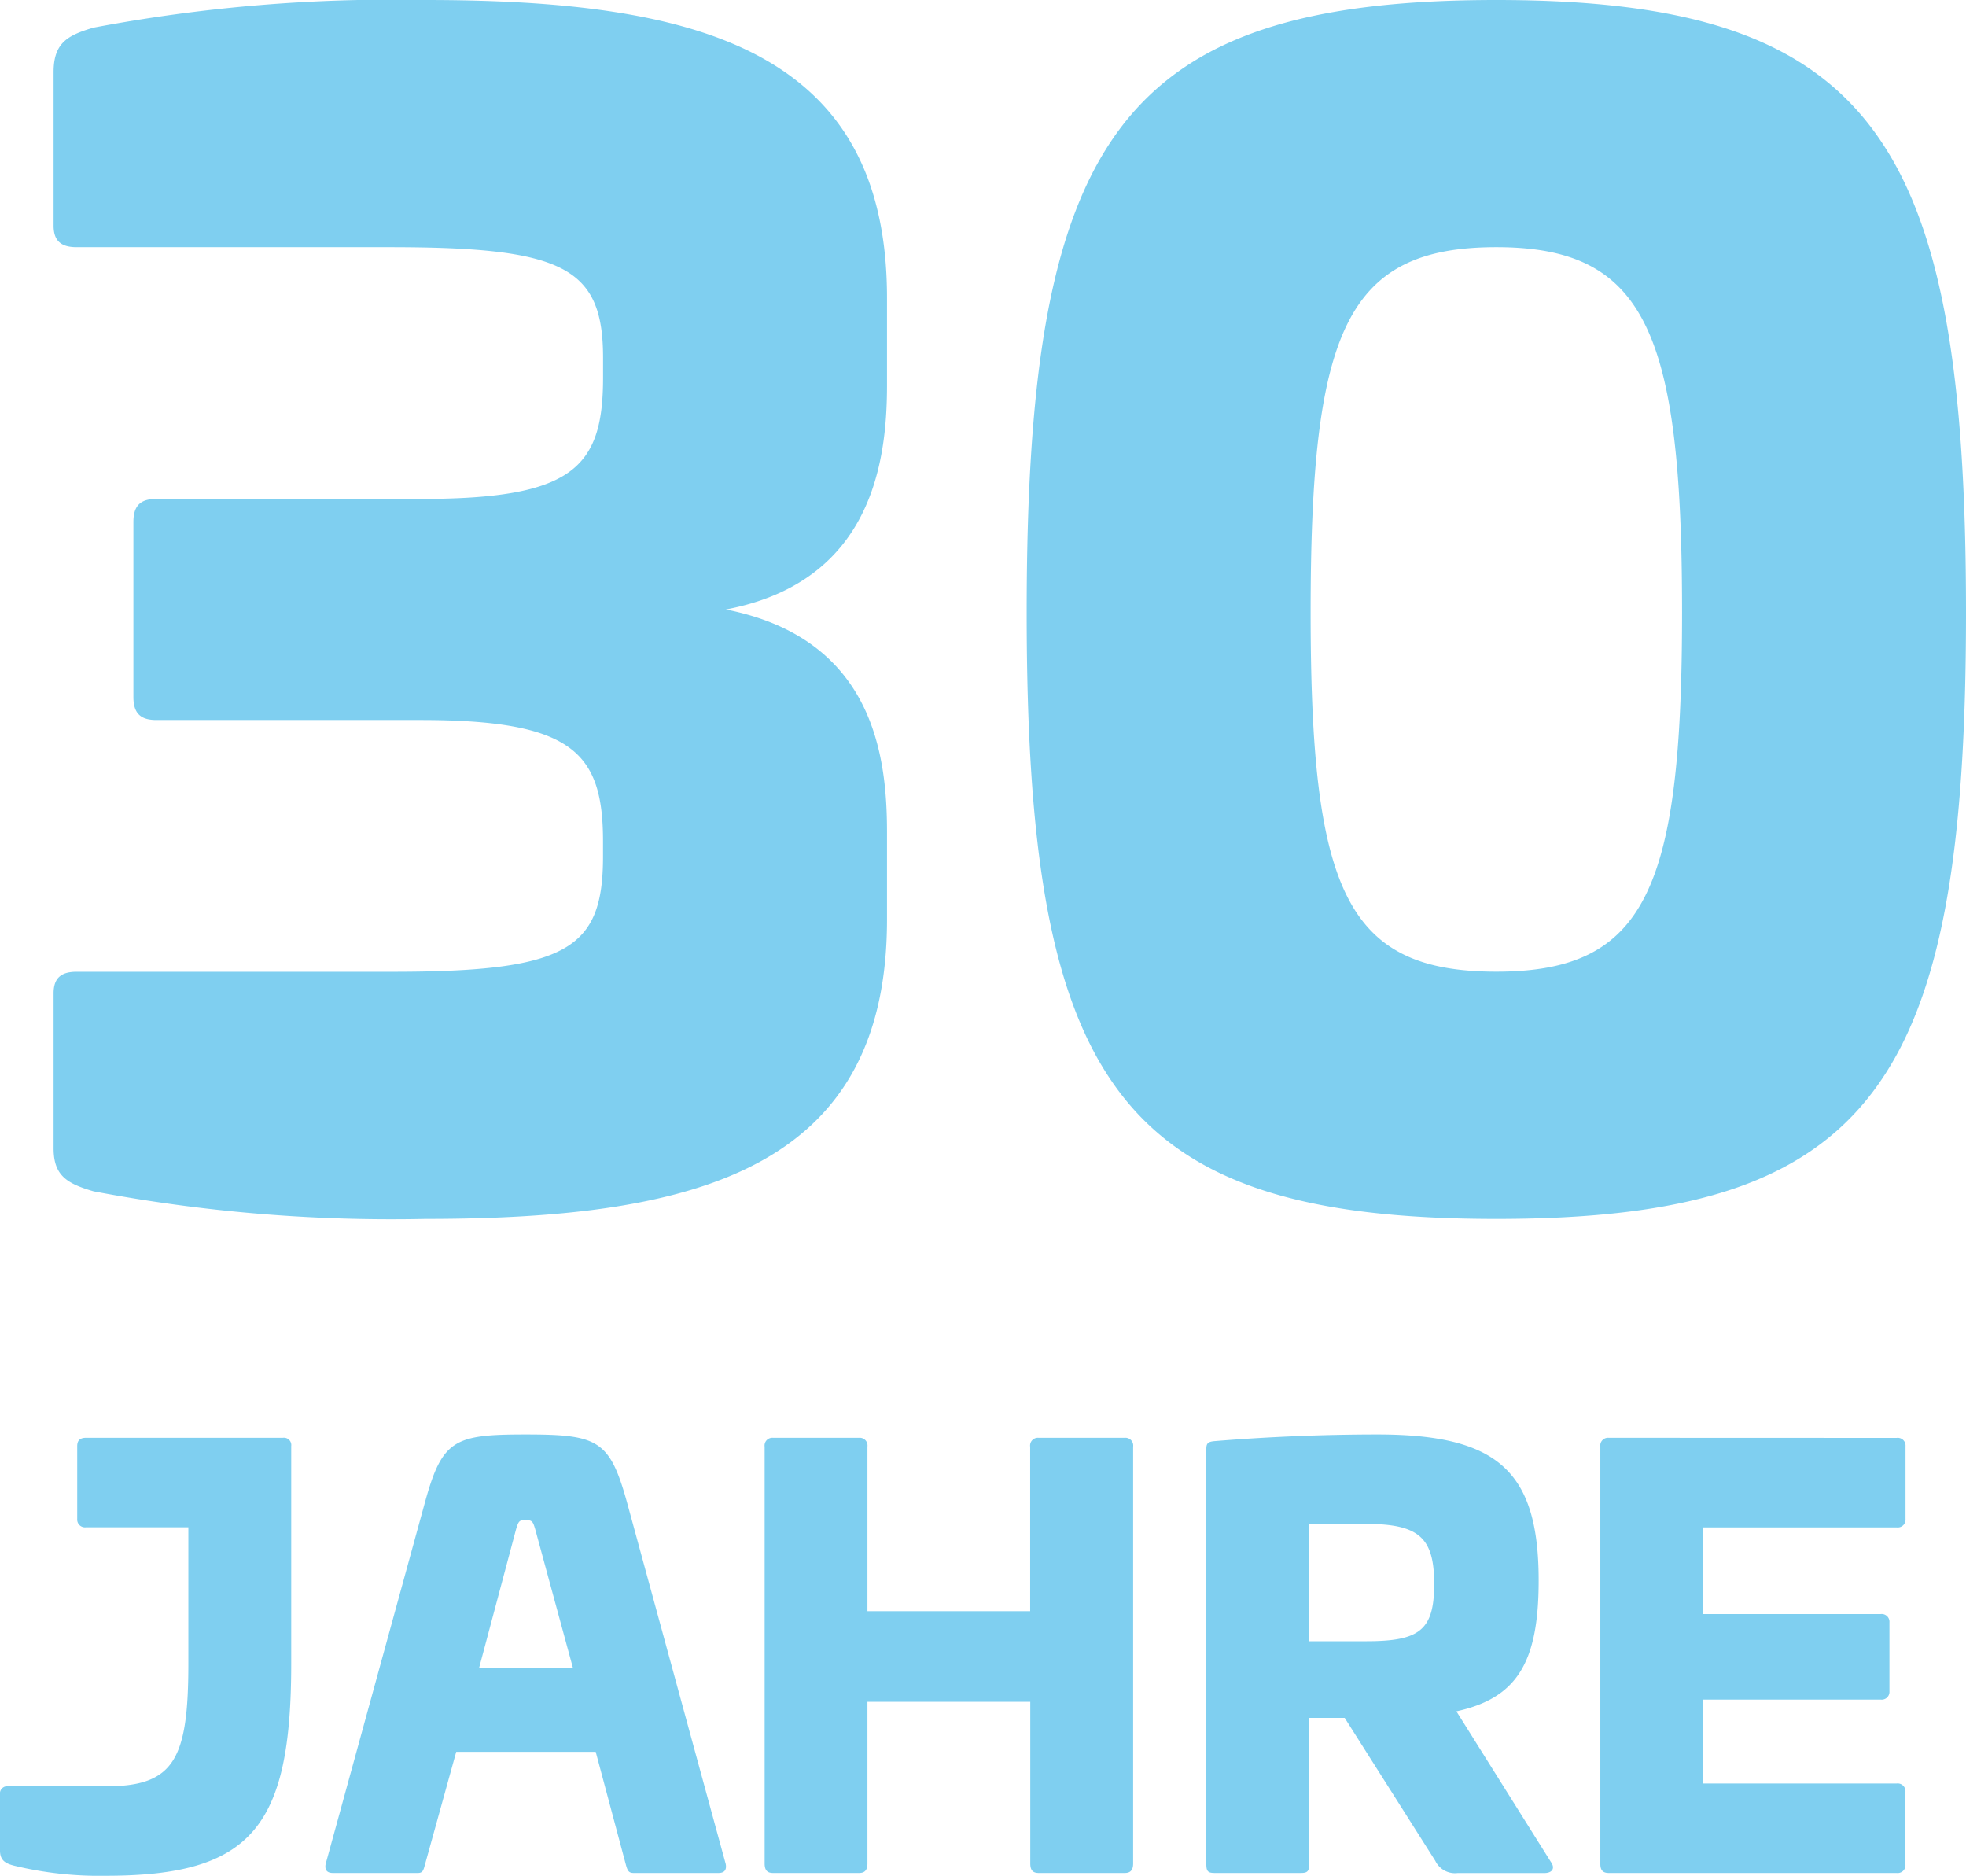
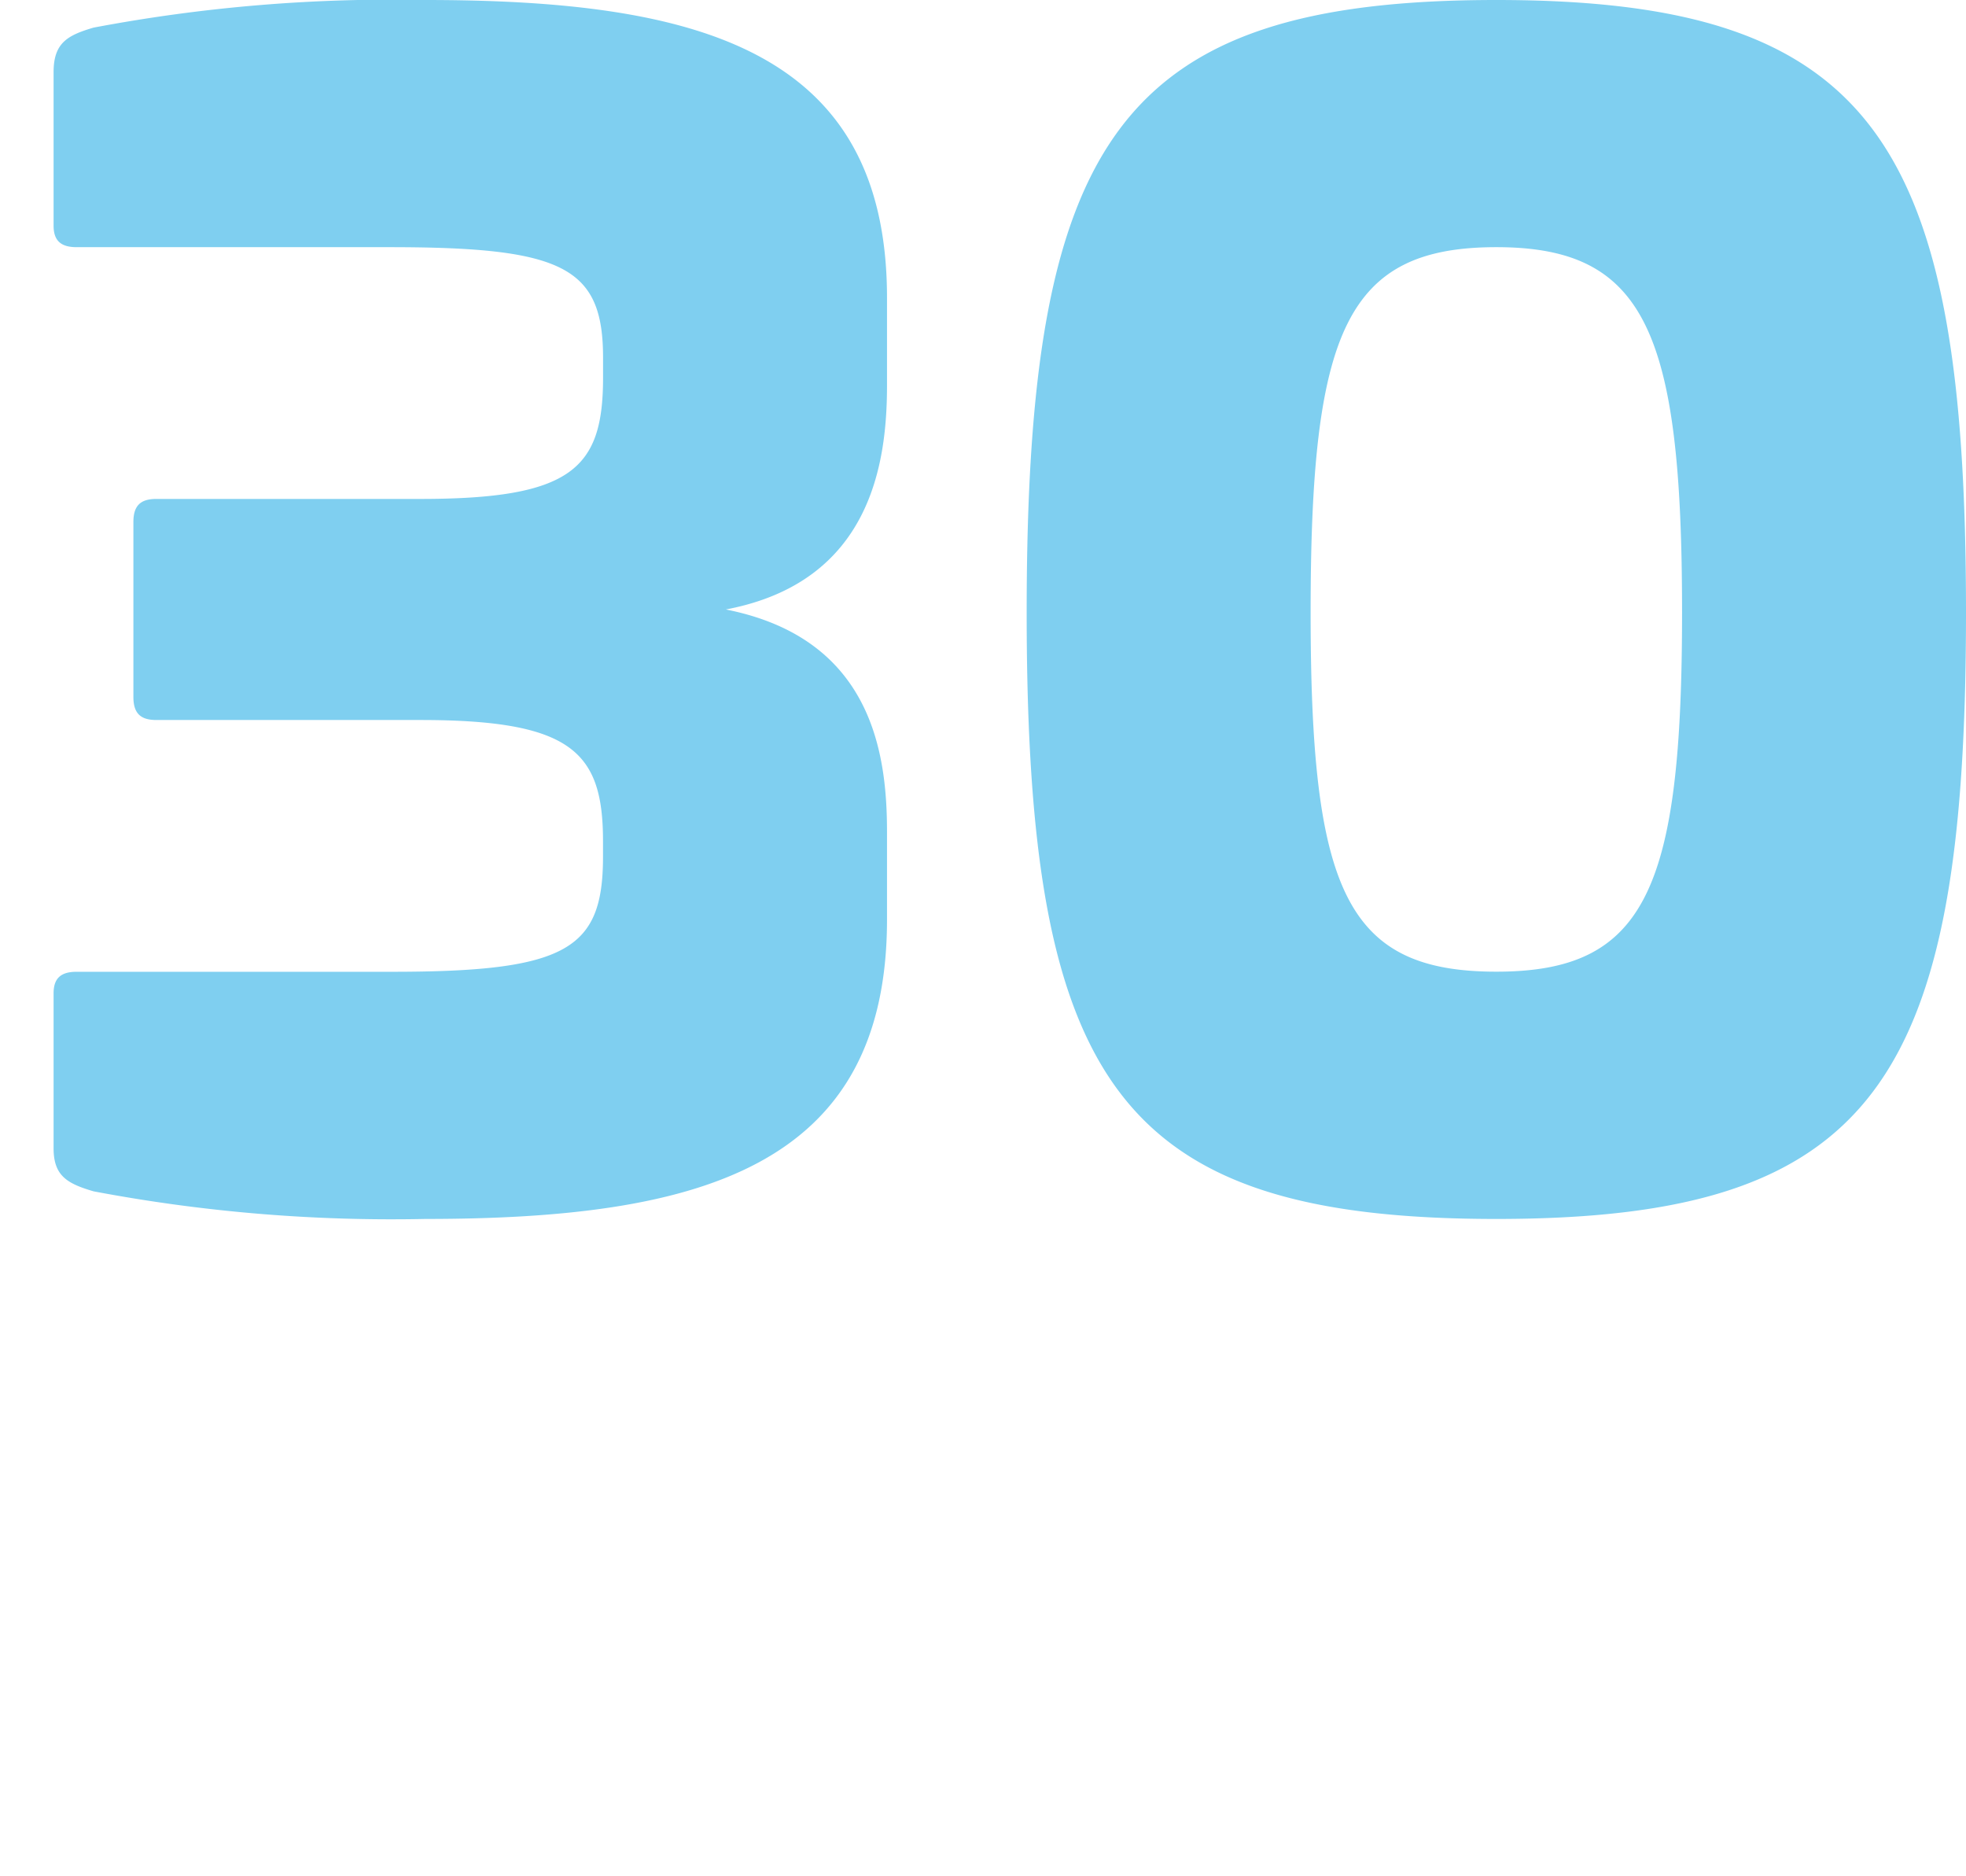
<svg xmlns="http://www.w3.org/2000/svg" width="74.293" height="70.867" viewBox="0 0 74.293 70.867">
  <g transform="translate(-1462.295 -1094.238)">
    <path d="M16.356-45.762A60.531,60.531,0,0,0,3.828-44.718c-.986.29-1.508.58-1.508,1.682v5.8c0,.58.29.812.87.812H15.022c6.554,0,8.062.754,8.062,4.176v.754c0,3.422-1.16,4.582-6.9,4.582H6.206c-.58,0-.87.232-.87.87v6.612c0,.638.29.87.87.87h9.976c5.742,0,6.9,1.218,6.9,4.582v.58c0,3.48-1.334,4.35-7.946,4.35H3.19c-.58,0-.87.232-.87.812v5.858c0,1.044.522,1.334,1.508,1.624A60.531,60.531,0,0,0,16.356.29C26.68.29,33.814-1.624,33.814-11.02v-3.306c0-2.9-.522-7.308-6.09-8.41,5.51-1.044,6.09-5.568,6.09-8.468V-34.51C33.814-43.906,26.622-45.762,16.356-45.762Zm40.484,0c-14.326,0-17.748,5.336-17.748,23.142C39.092-4.872,42.514.29,56.84.29c14.268,0,17.748-5.162,17.748-22.91C74.588-40.426,71.108-45.762,56.84-45.762Zm0,9.338c5.626,0,7.018,3.19,7.018,13.8,0,10.5-1.392,13.572-7.018,13.572-5.684,0-7.018-3.074-7.018-13.572C49.822-33.234,51.156-36.424,56.84-36.424Z" transform="translate(1462 1140)" fill="#7fcff0" />
-     <path d="M3.549-16.443c-.231,0-.336.1-.336.315v2.751a.294.294,0,0,0,.336.315H7.413v5.145c0,3.633-.546,4.641-3.108,4.641H.609a.278.278,0,0,0-.315.315v2.1c0,.378.189.5.546.588A13.638,13.638,0,0,0,4.305.105C9.786.105,11.3-1.722,11.3-7.917v-8.211a.278.278,0,0,0-.315-.315Zm16.611-.126c-2.688,0-3.15.189-3.8,2.541L12.6-.336c-.042.231.063.336.273.336h3.213c.189,0,.21-.105.273-.336l1.176-4.242h5.271L23.94-.336c.063.231.1.336.294.336h3.213c.21,0,.315-.105.273-.336L23.982-14.028C23.331-16.359,22.89-16.569,20.16-16.569Zm-.021,3.234c.273,0,.294.063.378.336l1.428,5.25H18.4L19.8-13C19.887-13.272,19.908-13.335,20.139-13.335Zm19.4-3.108a.294.294,0,0,0-.315.336v6.216H33.075v-6.216a.294.294,0,0,0-.315-.336H29.505a.294.294,0,0,0-.315.336V-.357c0,.252.1.357.315.357H32.76c.21,0,.315-.105.315-.357V-6.468h6.153V-.357c0,.252.1.357.315.357H42.8c.21,0,.315-.105.315-.357v-15.75a.294.294,0,0,0-.315-.336Zm12.81-.126c-1.995,0-4.1.084-6.153.252-.252.021-.315.084-.315.294V-.336c0,.273.063.336.315.336h3.255c.252,0,.315-.063.315-.336V-5.859h1.344l3.423,5.4a.825.825,0,0,0,.84.462h3.276c.315,0,.42-.189.252-.42l-3.57-5.691c2.289-.5,3.108-1.848,3.108-4.935C58.443-15.183,56.889-16.569,52.353-16.569Zm-.42,3.381c2.016,0,2.562.546,2.562,2.268,0,1.743-.546,2.163-2.562,2.163H49.77v-4.431Zm9.156-3.255a.294.294,0,0,0-.315.336V-.336c0,.231.1.336.315.336H71.967A.294.294,0,0,0,72.3-.315V-3.066a.294.294,0,0,0-.336-.315H64.659V-6.552h6.7a.294.294,0,0,0,.336-.315v-2.6a.294.294,0,0,0-.336-.315h-6.7v-3.276h7.308a.294.294,0,0,0,.336-.315v-2.751a.294.294,0,0,0-.336-.315Z" transform="translate(1462 1165)" fill="#7fcff0" />
  </g>
</svg>